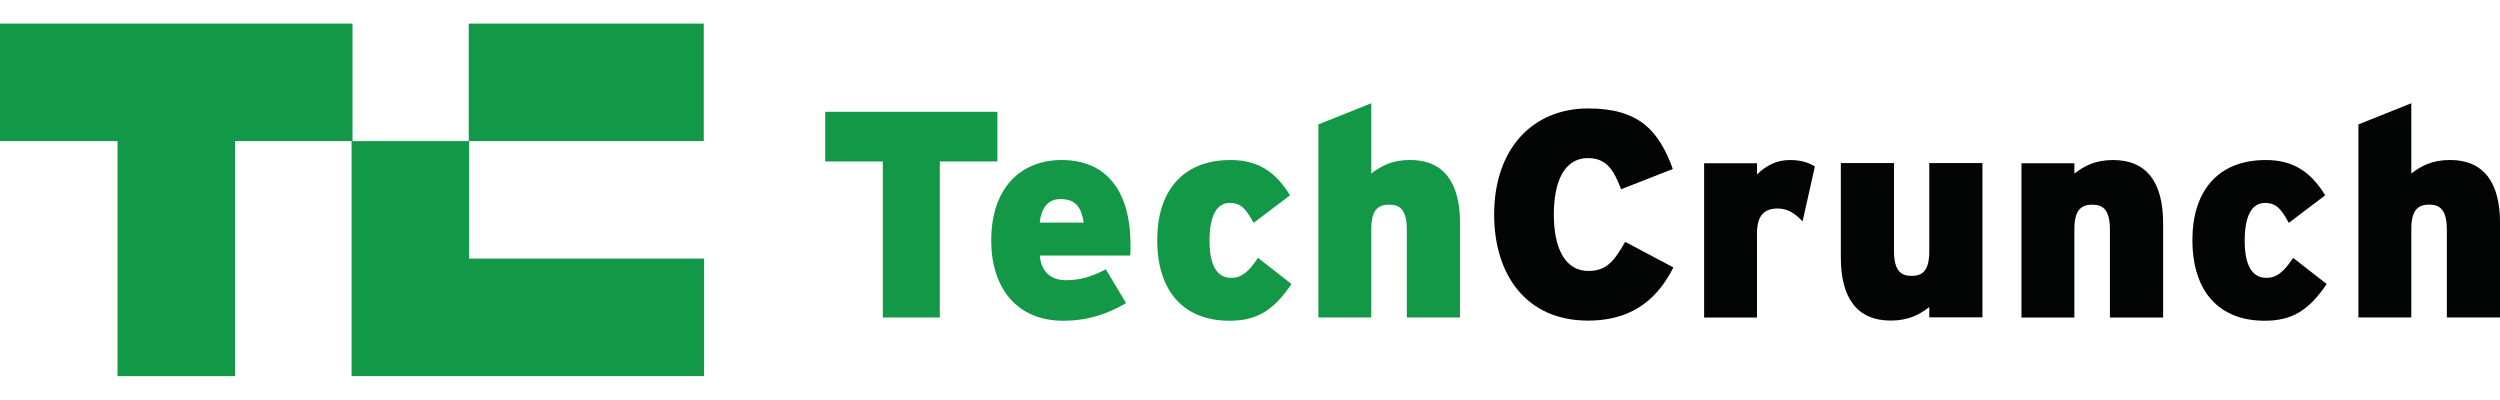
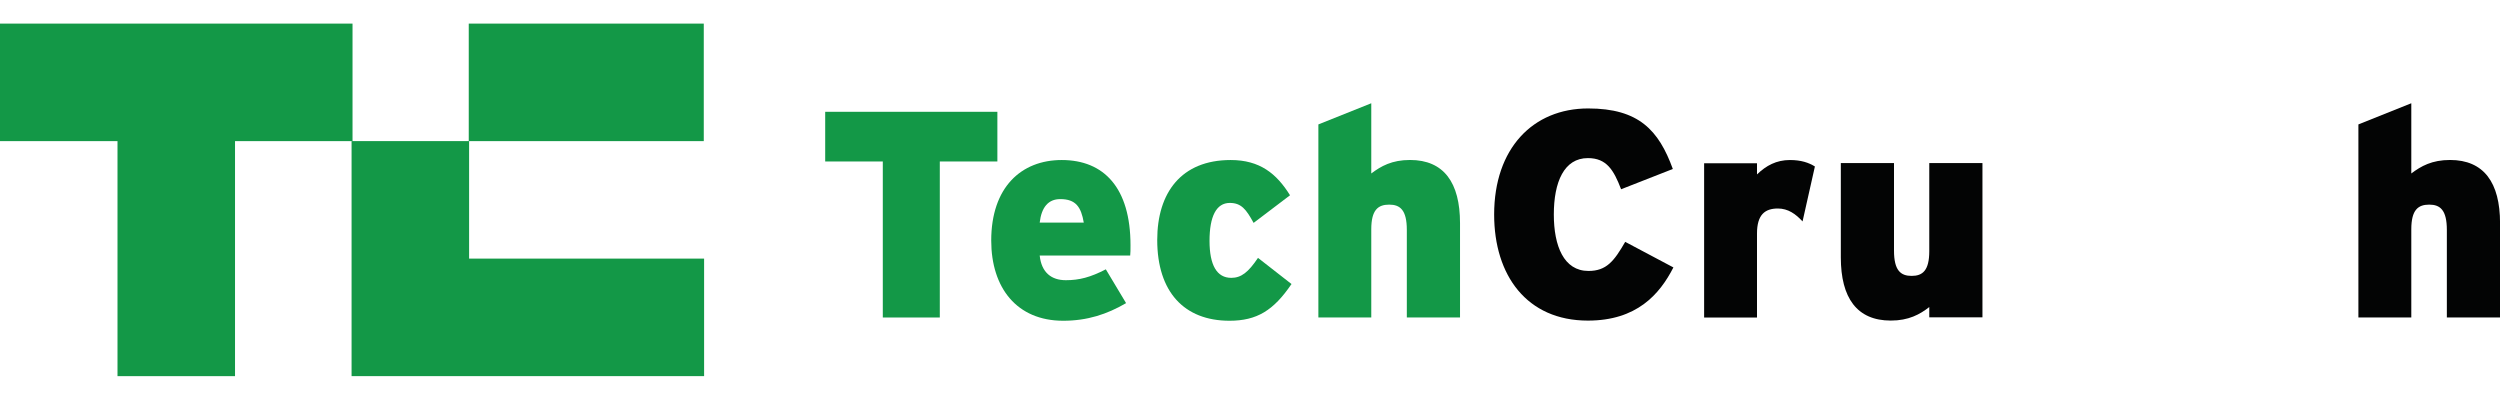
<svg xmlns="http://www.w3.org/2000/svg" width="100" height="16" viewBox="0 0 100 16" fill="none">
  <path d="M37.592 6.459V12.7H35.312V6.459H33.008V4.472H39.895V6.459H37.592Z" fill="#139847" />
  <path d="M42.411 7.964C41.929 7.964 41.659 8.293 41.588 8.904H43.351C43.245 8.281 43.033 7.964 42.411 7.964ZM45.208 10.221H41.588C41.659 10.903 42.058 11.208 42.634 11.208C43.175 11.208 43.621 11.09 44.233 10.773L45.043 12.125C44.28 12.571 43.492 12.83 42.529 12.83C40.671 12.83 39.649 11.513 39.649 9.621C39.649 7.494 40.847 6.401 42.469 6.401C44.162 6.401 45.22 7.517 45.22 9.809C45.22 9.986 45.22 10.115 45.208 10.221Z" fill="#139847" />
  <path d="M49.18 12.83C47.37 12.83 46.289 11.678 46.289 9.598C46.289 7.705 47.253 6.401 49.227 6.401C50.391 6.401 51.061 6.941 51.601 7.811L50.144 8.916C49.85 8.375 49.65 8.117 49.192 8.117C48.651 8.117 48.381 8.658 48.381 9.633C48.381 10.609 48.675 11.114 49.251 11.114C49.65 11.114 49.932 10.891 50.32 10.315L51.66 11.361C50.943 12.419 50.273 12.83 49.18 12.83Z" fill="#139847" />
  <path d="M56.273 12.699V9.196C56.273 8.397 56.003 8.185 55.568 8.185C55.121 8.185 54.851 8.397 54.851 9.172V12.699H52.735V4.977L54.851 4.13V6.939C55.239 6.646 55.674 6.399 56.402 6.399C57.754 6.399 58.401 7.304 58.401 8.926V12.699H56.273Z" fill="#139847" />
  <path d="M63.516 12.824C61.071 12.824 59.766 11.014 59.766 8.581C59.766 5.936 61.318 4.338 63.527 4.338C65.549 4.338 66.349 5.208 66.913 6.759L64.844 7.57C64.55 6.806 64.268 6.324 63.516 6.324C62.564 6.324 62.153 7.276 62.153 8.581C62.153 9.839 62.552 10.838 63.539 10.838C64.256 10.838 64.562 10.45 65.008 9.674L66.936 10.697C66.384 11.778 65.466 12.824 63.516 12.824Z" fill="#030404" />
  <path d="M72.102 8.857C71.832 8.563 71.526 8.34 71.115 8.34C70.598 8.34 70.28 8.587 70.28 9.339V12.701H68.165V6.53H70.28V6.977C70.644 6.624 71.056 6.401 71.597 6.401C72.044 6.401 72.349 6.506 72.596 6.659L72.102 8.857Z" fill="#030404" />
  <path d="M77.171 12.694V12.282C76.795 12.576 76.348 12.823 75.631 12.823C74.279 12.823 73.633 11.918 73.633 10.296V6.523H75.76V10.026C75.76 10.825 76.031 11.036 76.466 11.036C76.901 11.036 77.171 10.825 77.171 10.049V6.523H79.298V12.694H77.171Z" fill="#030404" />
-   <path d="M84.397 12.701V9.198C84.397 8.399 84.127 8.187 83.692 8.187C83.246 8.187 82.975 8.399 82.975 9.174V12.701H80.859V6.53H82.975V6.941C83.363 6.648 83.798 6.401 84.526 6.401C85.878 6.401 86.525 7.306 86.525 8.928V12.701H84.397Z" fill="#030404" />
-   <path d="M90.587 12.83C88.778 12.83 87.696 11.678 87.696 9.598C87.696 7.705 88.66 6.401 90.635 6.401C91.798 6.401 92.469 6.941 93.009 7.811L91.551 8.916C91.257 8.375 91.058 8.117 90.6 8.117C90.058 8.117 89.788 8.658 89.788 9.633C89.788 10.609 90.082 11.114 90.658 11.114C91.058 11.114 91.34 10.891 91.727 10.315L93.067 11.361C92.351 12.419 91.68 12.83 90.587 12.83Z" fill="#030404" />
  <path d="M97.874 12.699V9.196C97.874 8.397 97.604 8.185 97.169 8.185C96.722 8.185 96.452 8.397 96.452 9.172V12.699H94.336V4.977L96.452 4.13V6.939C96.84 6.646 97.275 6.399 98.003 6.399C99.355 6.399 100.002 7.304 100.002 8.926V12.699H97.874Z" fill="#030404" />
  <path d="M0 0.944V5.645H4.7V15.046H9.401V5.645H14.101V0.944H0Z" fill="#139847" />
  <path d="M18.764 10.344V5.644H14.063V15.045H28.164V10.344H18.764Z" fill="#139847" />
  <path d="M28.151 0.944H18.75V5.645H28.151V0.944Z" fill="#139847" />
</svg>